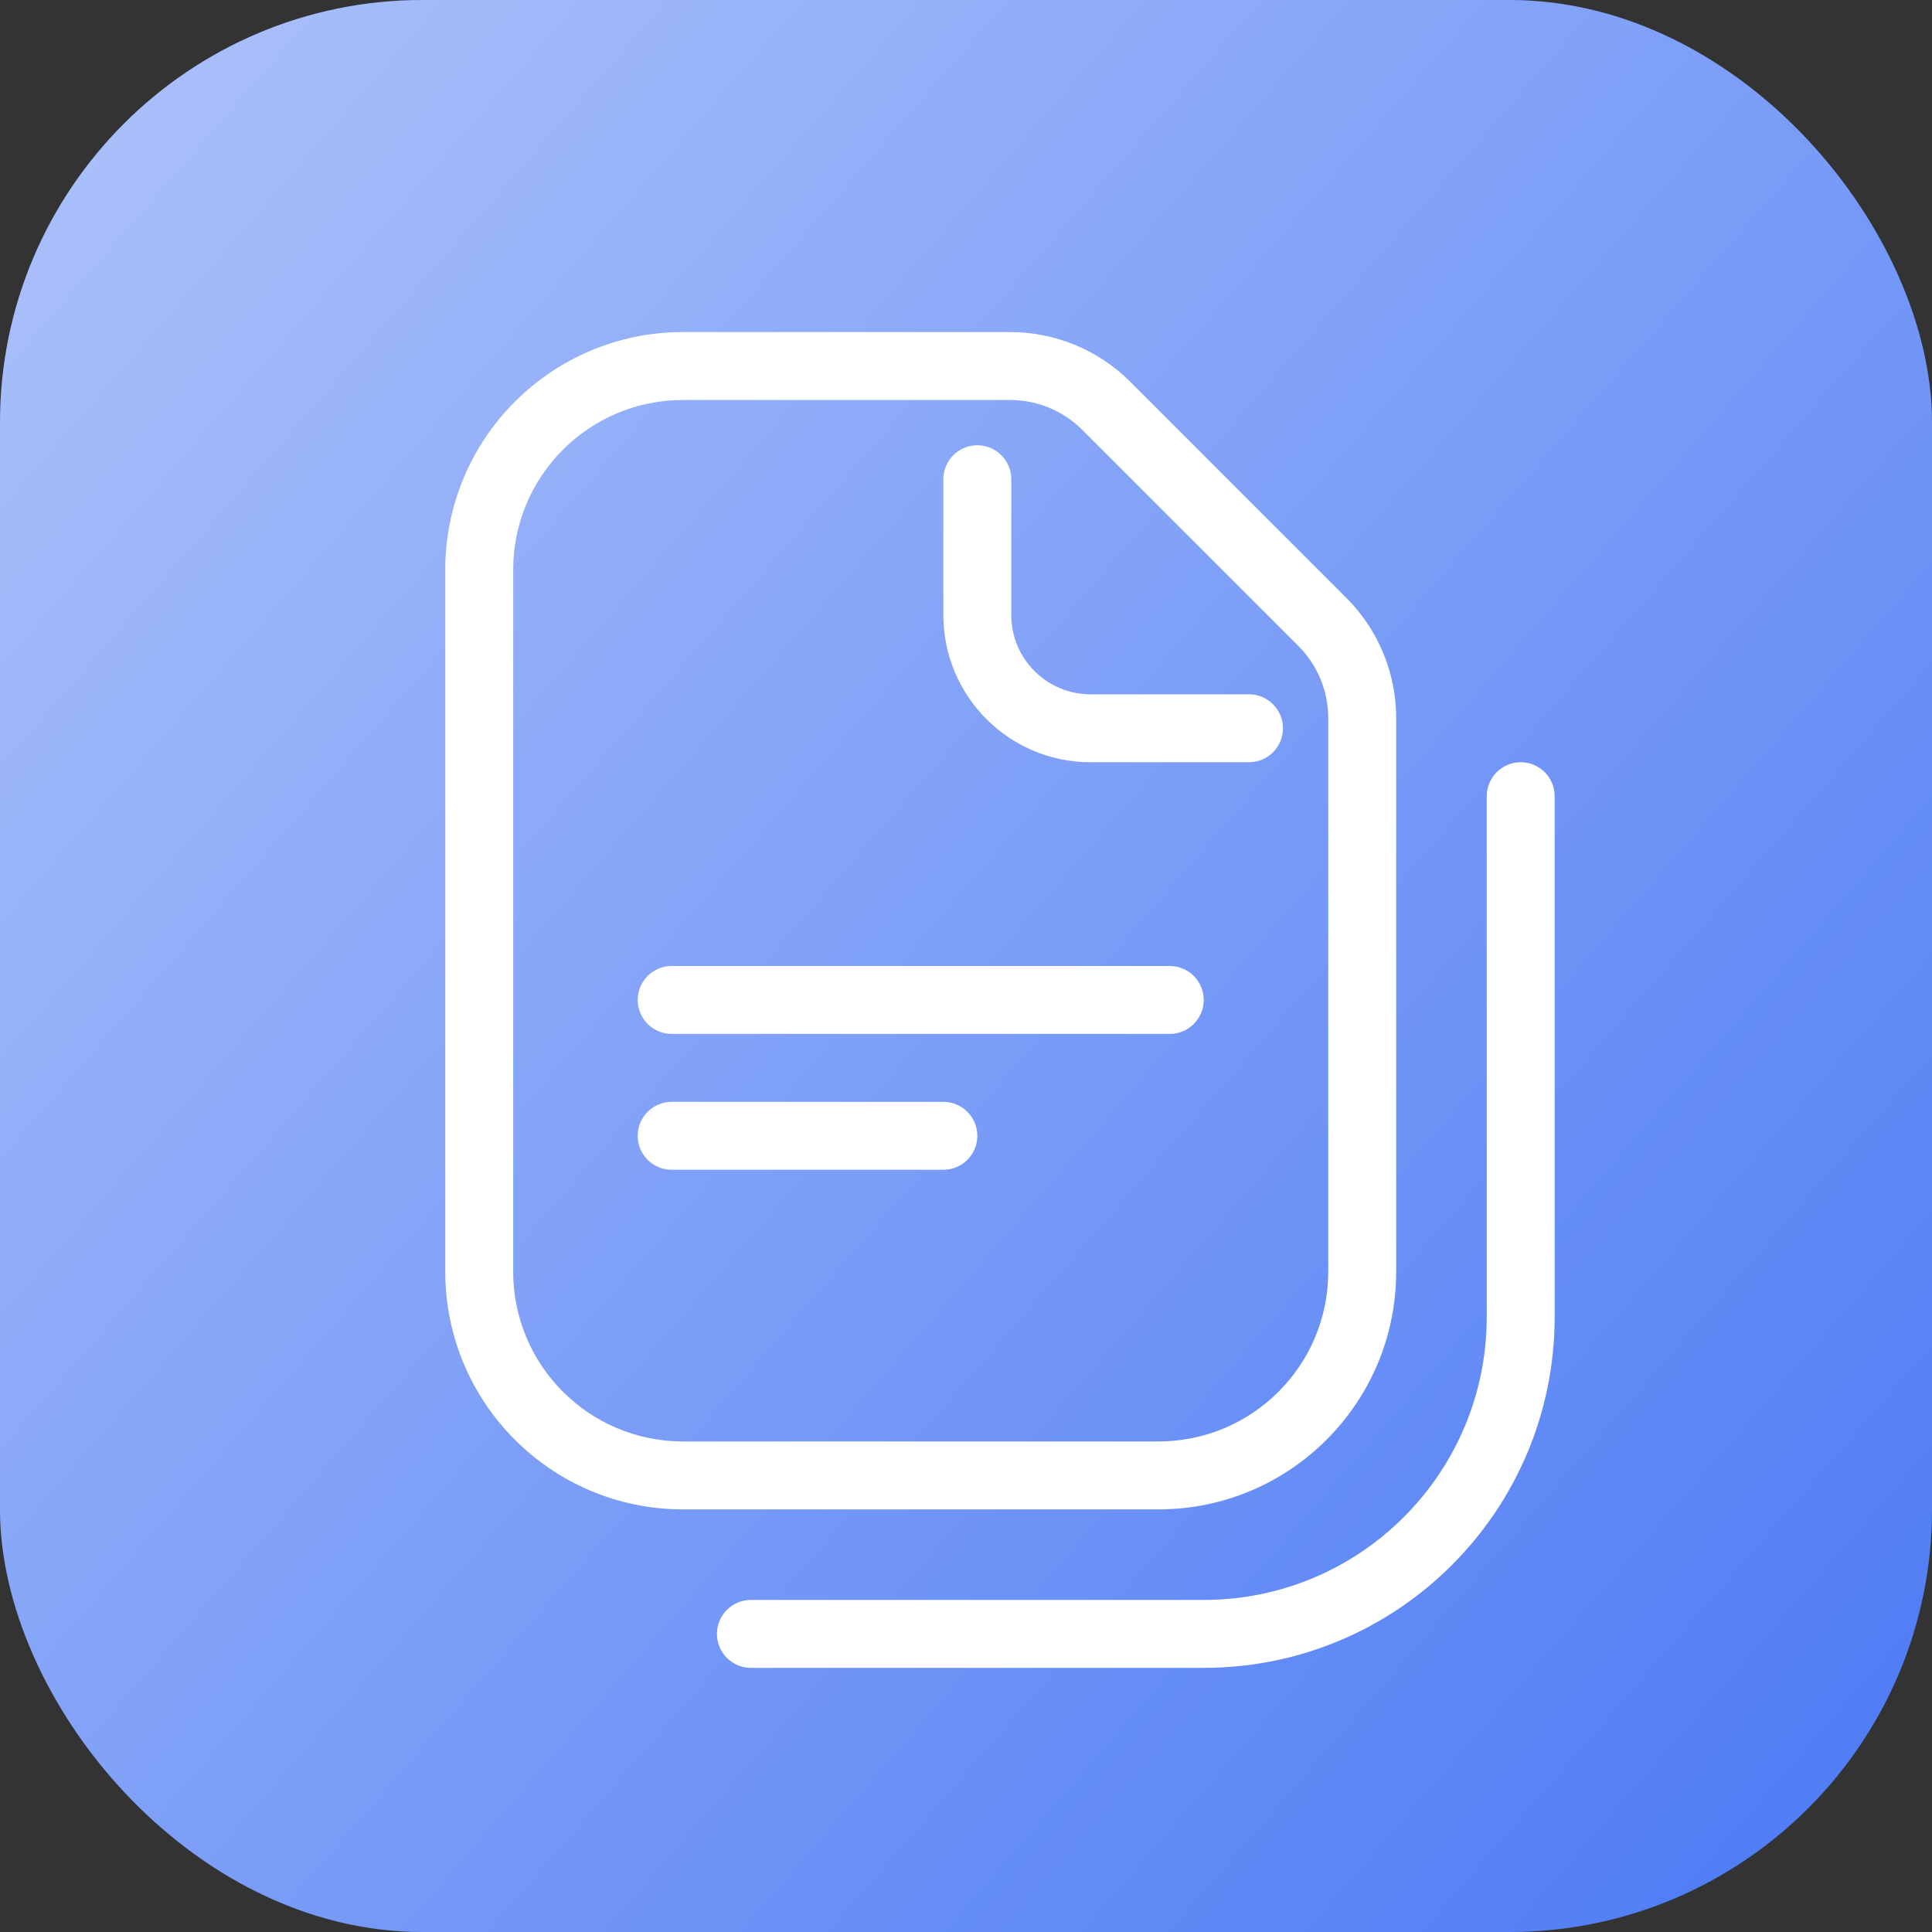
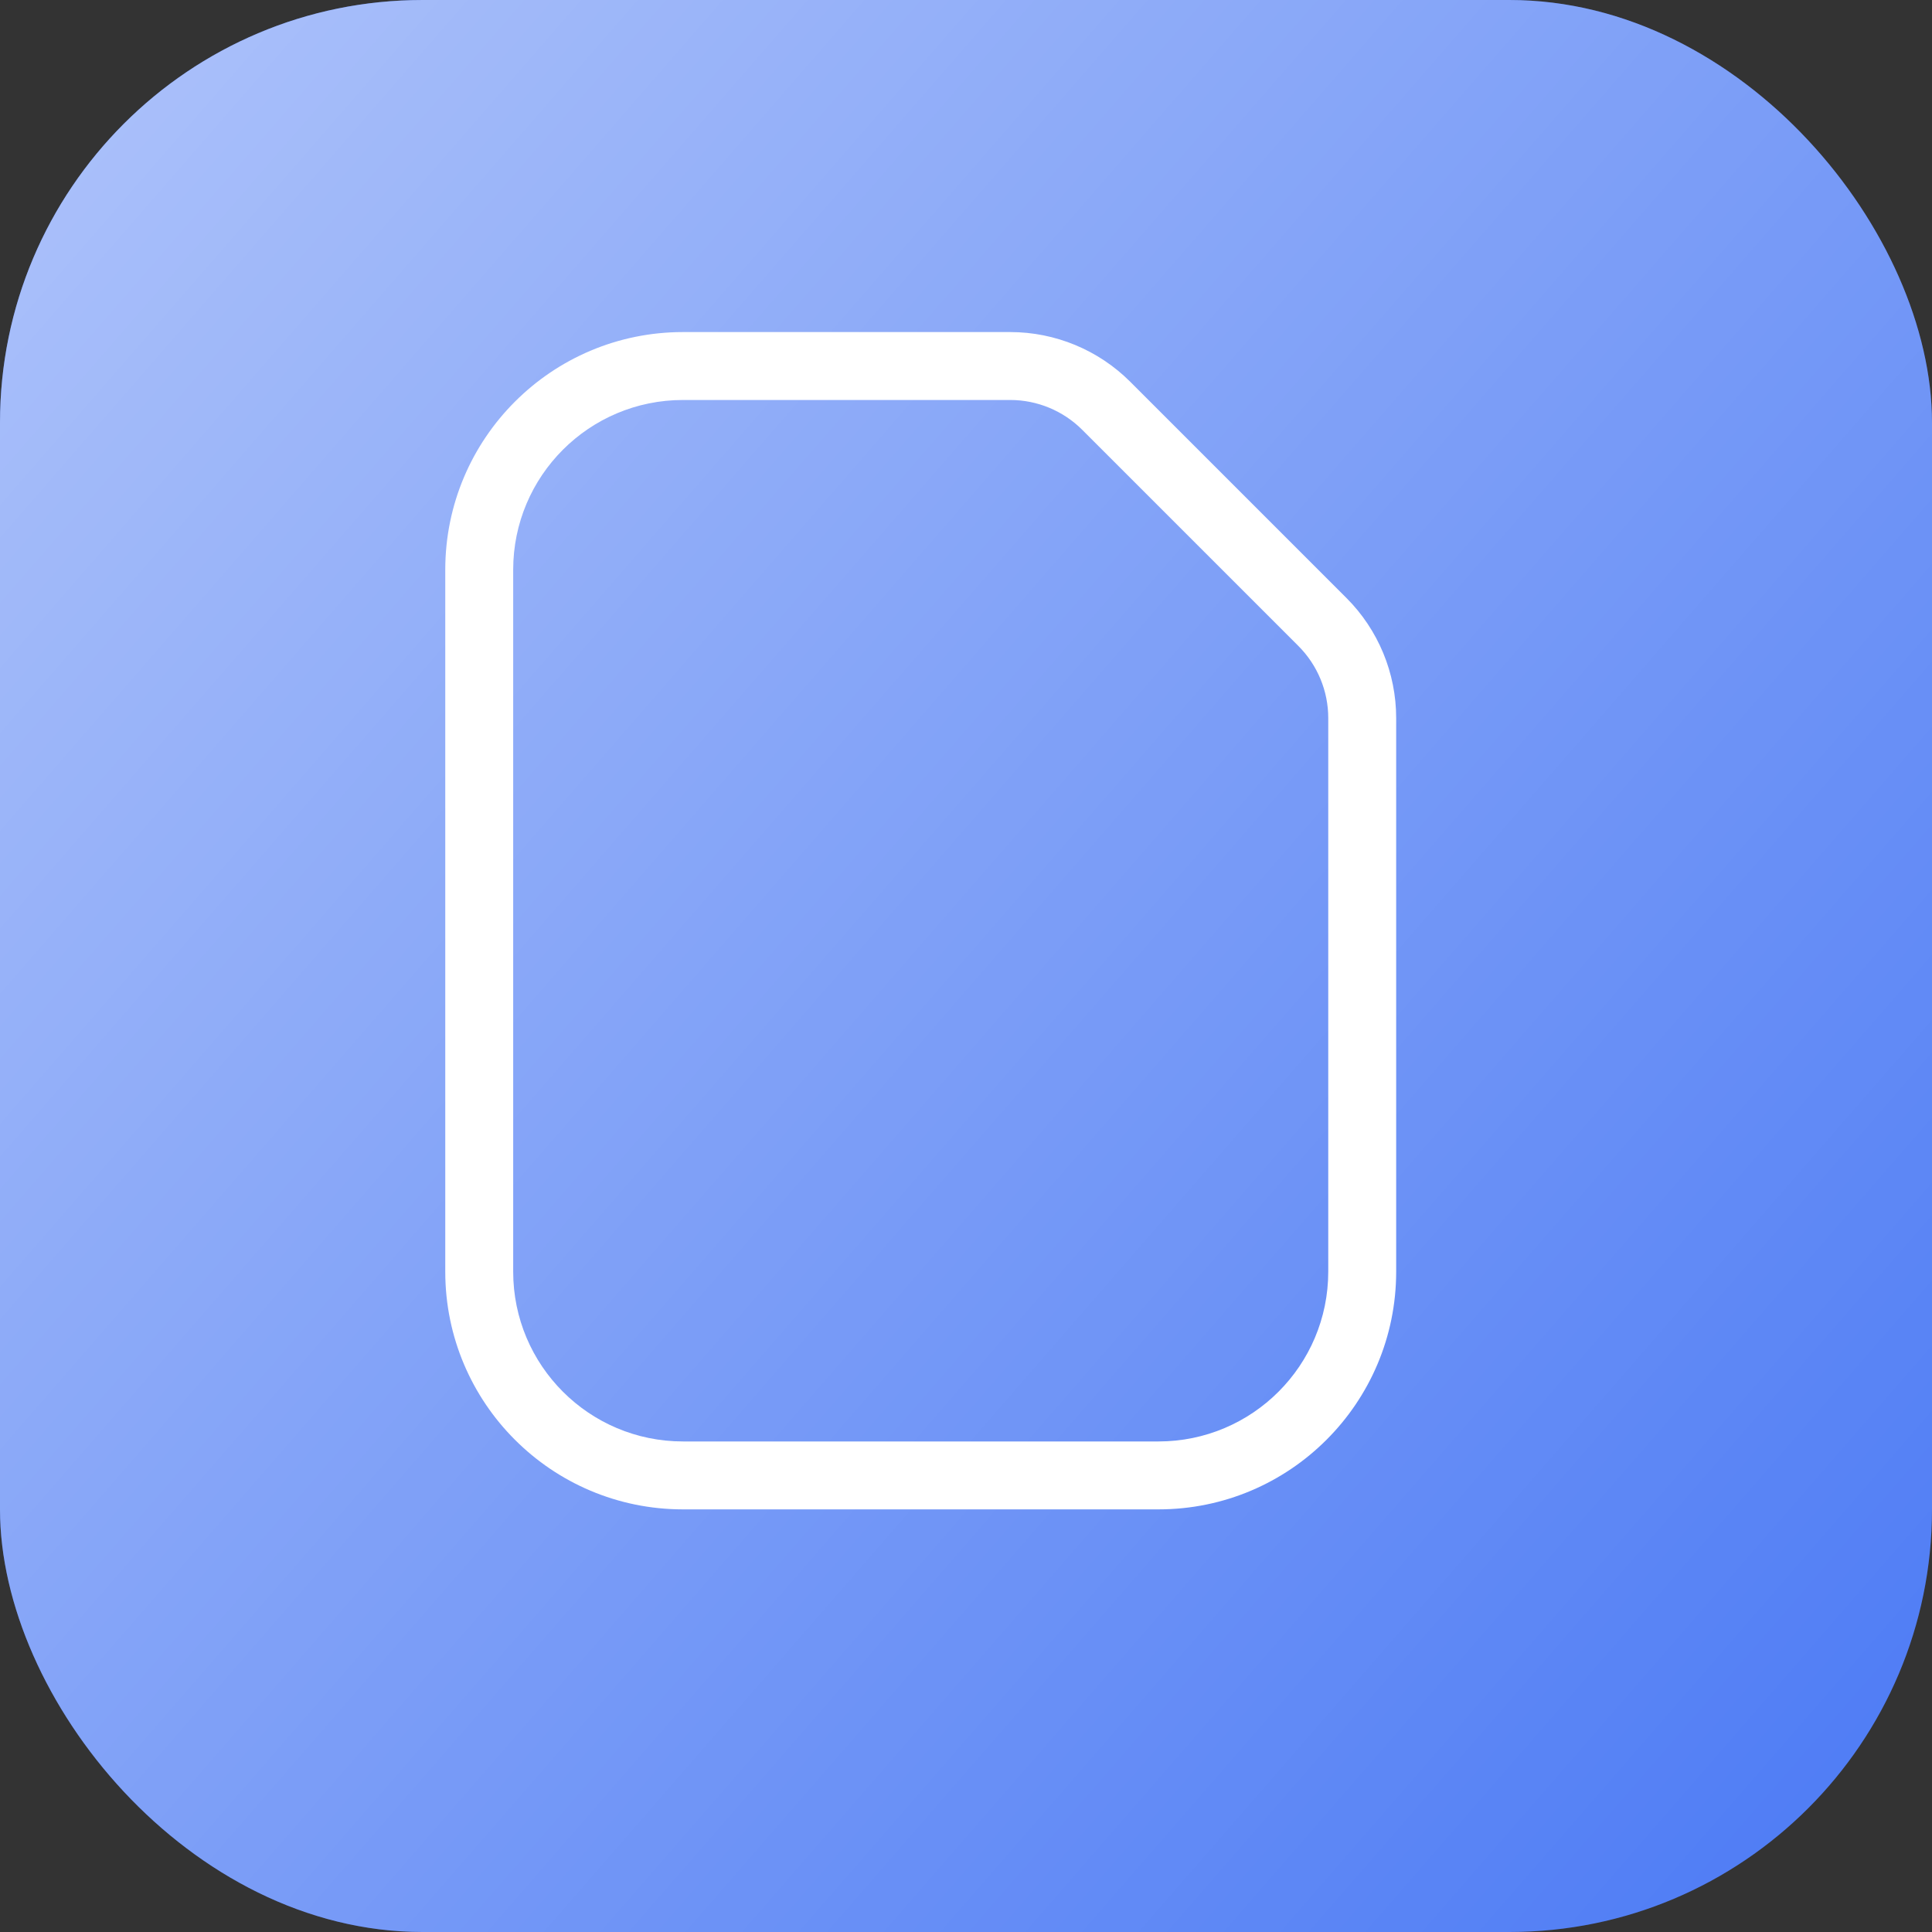
<svg xmlns="http://www.w3.org/2000/svg" width="64" height="64" viewBox="0 0 64 64" fill="none">
  <rect x="0" y="0" width="64" height="64" fill="#333333" stroke="none" />
  <rect width="64" height="64" rx="14" fill="#366AF3" />
  <rect width="64" height="64" rx="14" fill="url(#paint0_linear_1182_9034)" />
  <g clip-path="url(#clip0_1182_9034)">
-     <path d="M32.375 14.75C32.996 14.75 33.5 15.254 33.5 15.875V20.375C33.5 21.825 34.675 23 36.125 23H41.375C41.996 23 42.5 23.504 42.5 24.125C42.5 24.746 41.996 25.25 41.375 25.25H36.125C33.433 25.25 31.25 23.067 31.25 20.375V15.875C31.25 15.254 31.754 14.75 32.375 14.75Z" fill="white" />
-     <path d="M22.25 36.5C21.629 36.5 21.125 37.004 21.125 37.625C21.125 38.246 21.629 38.75 22.25 38.75H31.25C31.871 38.75 32.375 38.246 32.375 37.625C32.375 37.004 31.871 36.5 31.25 36.5H22.25Z" fill="white" />
-     <path d="M21.125 33.125C21.125 32.504 21.629 32 22.25 32H38.75C39.371 32 39.875 32.504 39.875 33.125C39.875 33.746 39.371 34.25 38.75 34.25H22.25C21.629 34.25 21.125 33.746 21.125 33.125Z" fill="white" />
    <path fill-rule="evenodd" clip-rule="evenodd" d="M14.75 18.875C14.75 14.526 18.276 11 22.625 11H33.464C34.956 11 36.387 11.593 37.442 12.648L44.602 19.808C45.657 20.863 46.25 22.294 46.25 23.786V42.125C46.25 46.474 42.724 50 38.375 50H22.625C18.276 50 14.75 46.474 14.75 42.125V18.875ZM22.625 13.25C19.518 13.25 17 15.768 17 18.875V42.125C17 45.232 19.518 47.75 22.625 47.75H38.375C41.482 47.75 44 45.232 44 42.125V23.786C44 22.891 43.644 22.032 43.011 21.399L35.851 14.239C35.218 13.606 34.359 13.25 33.464 13.25H22.625Z" fill="white" />
-     <path d="M51.5 26.375C51.5 25.754 50.996 25.25 50.375 25.25C49.754 25.25 49.25 25.754 49.25 26.375V43.625C49.25 48.803 45.053 53 39.875 53H24.875C24.254 53 23.75 53.504 23.75 54.125C23.75 54.746 24.254 55.25 24.875 55.25H39.875C46.295 55.25 51.5 50.045 51.5 43.625V26.375Z" fill="white" />
  </g>
  <defs>
    <linearGradient id="paint0_linear_1182_9034" x1="0" y1="0" x2="68.125" y2="59.258" gradientUnits="userSpaceOnUse">
      <stop stop-color="white" stop-opacity="0.6" />
      <stop offset="1" stop-color="white" stop-opacity="0.1" />
    </linearGradient>
    <clipPath id="clip0_1182_9034">
      <rect width="48" height="48" fill="white" transform="translate(8 8)" />
    </clipPath>
  </defs>
</svg>